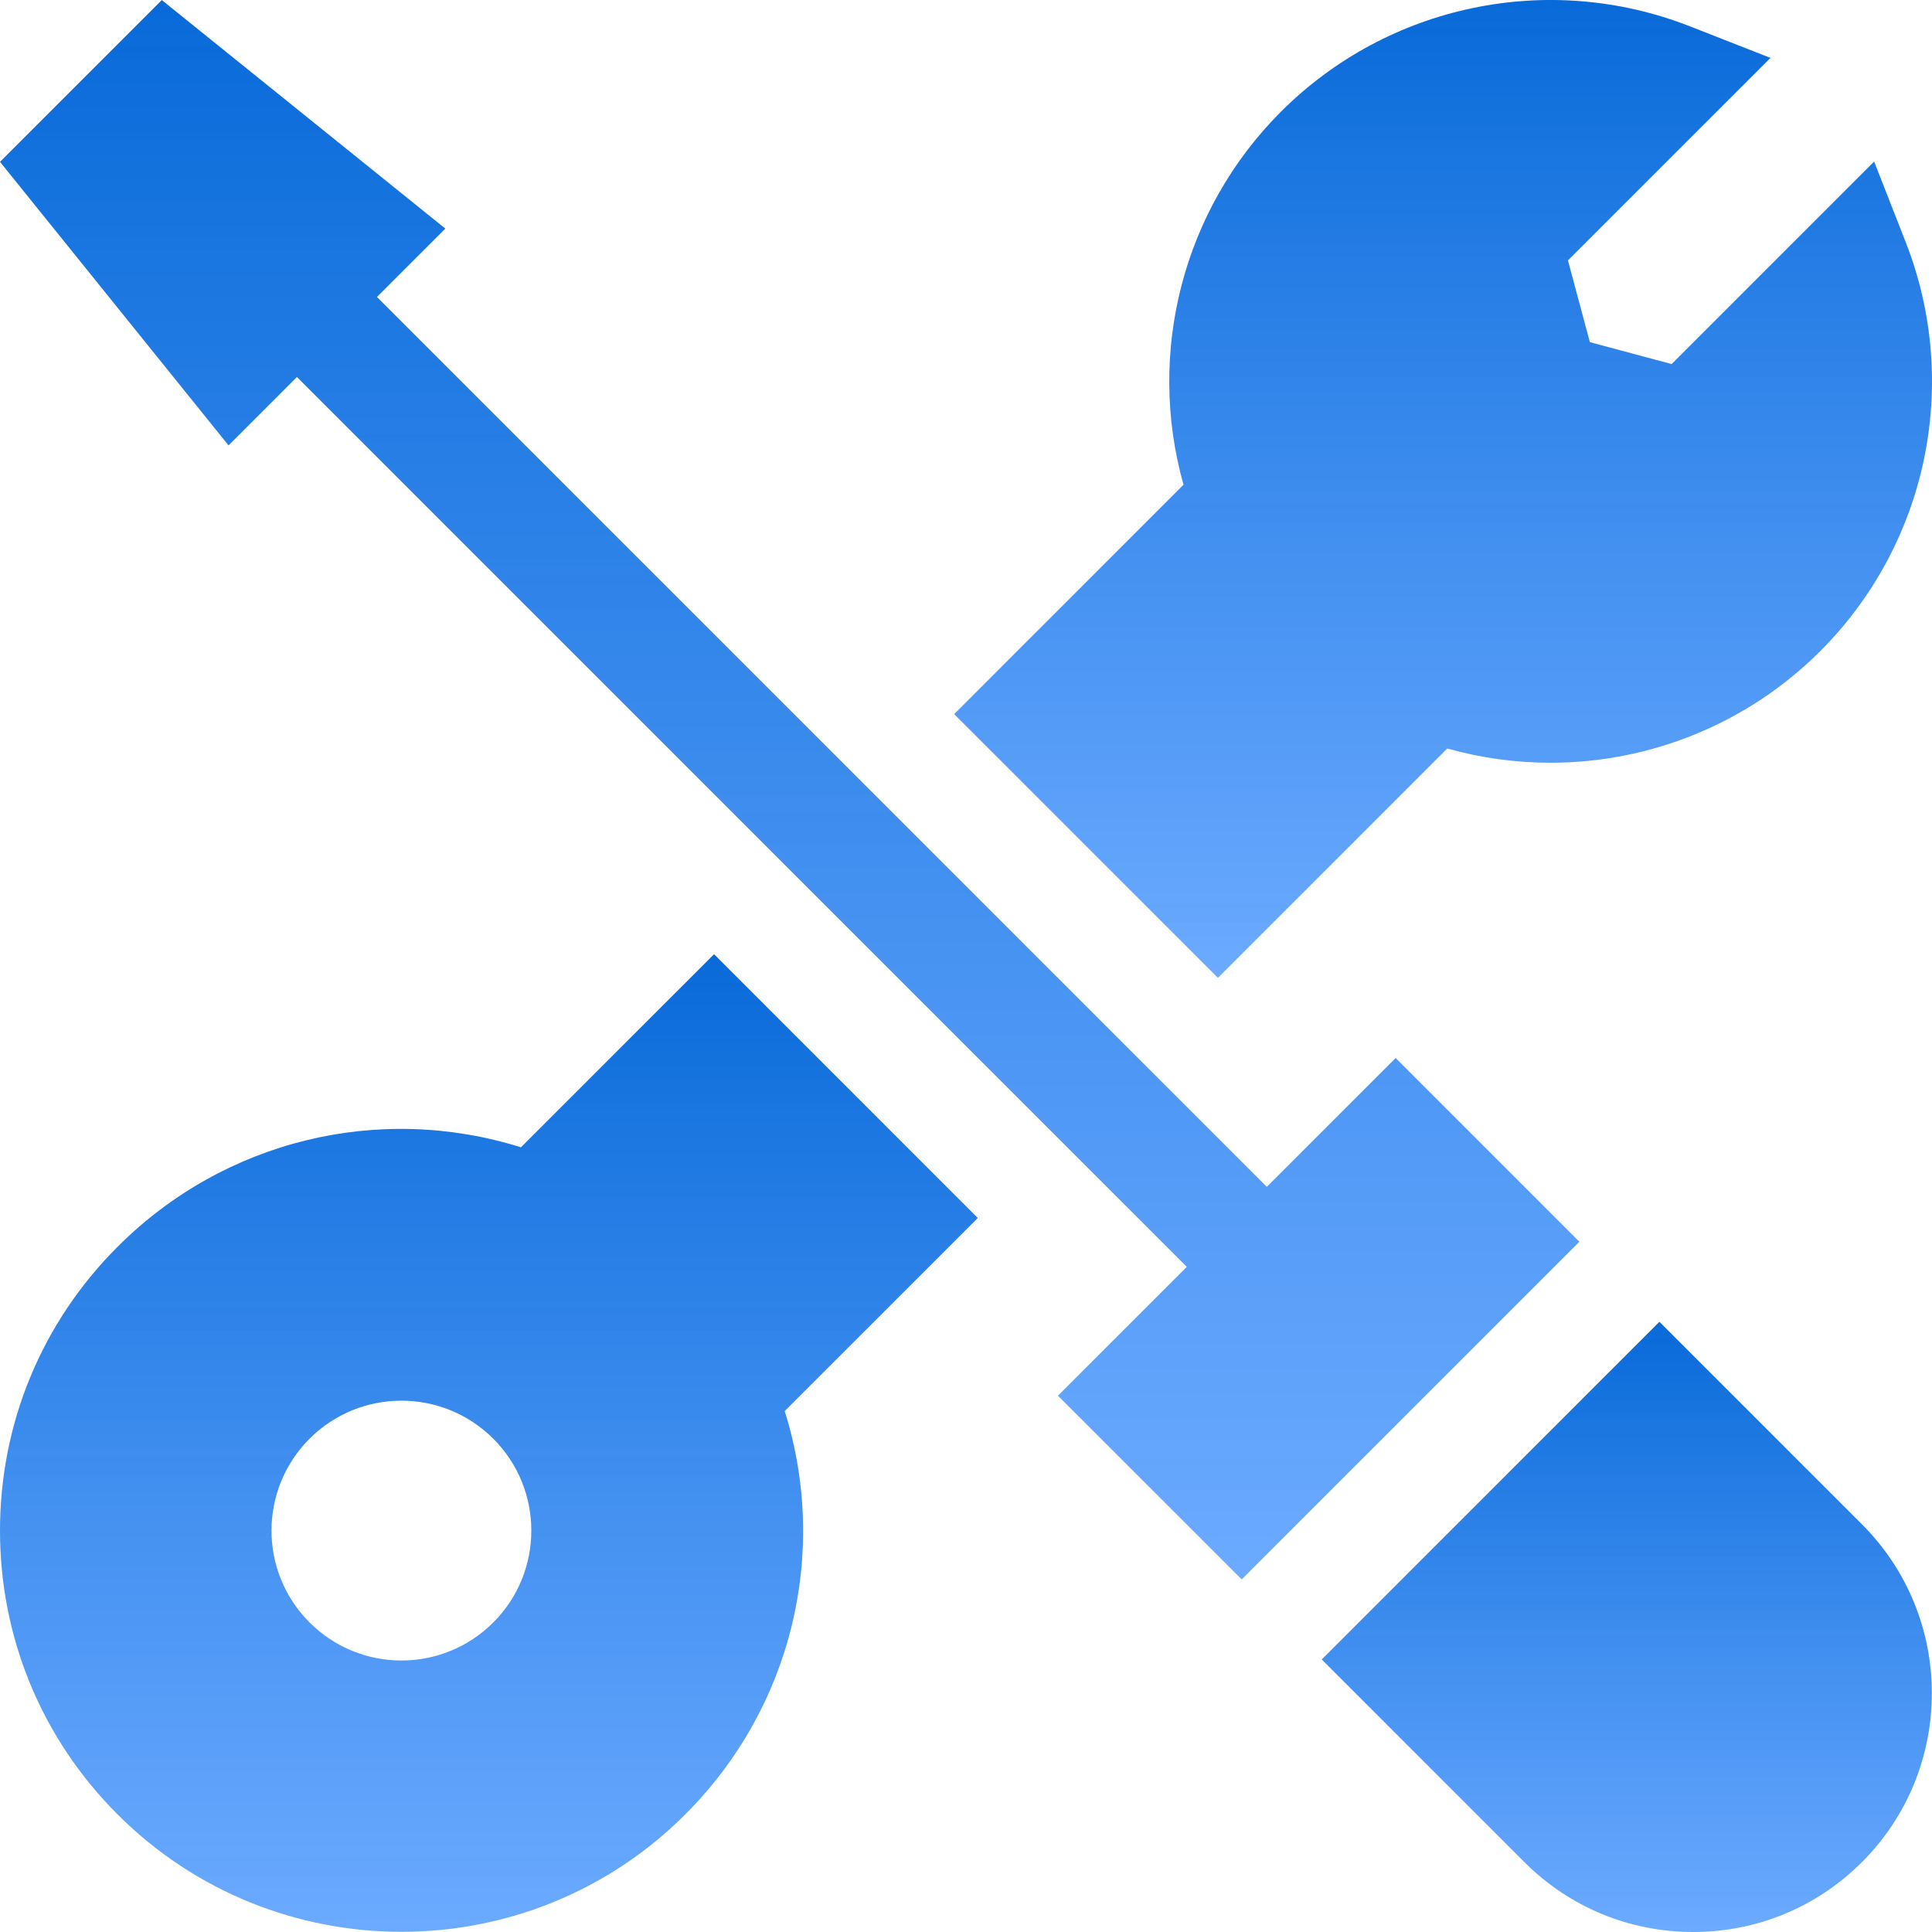
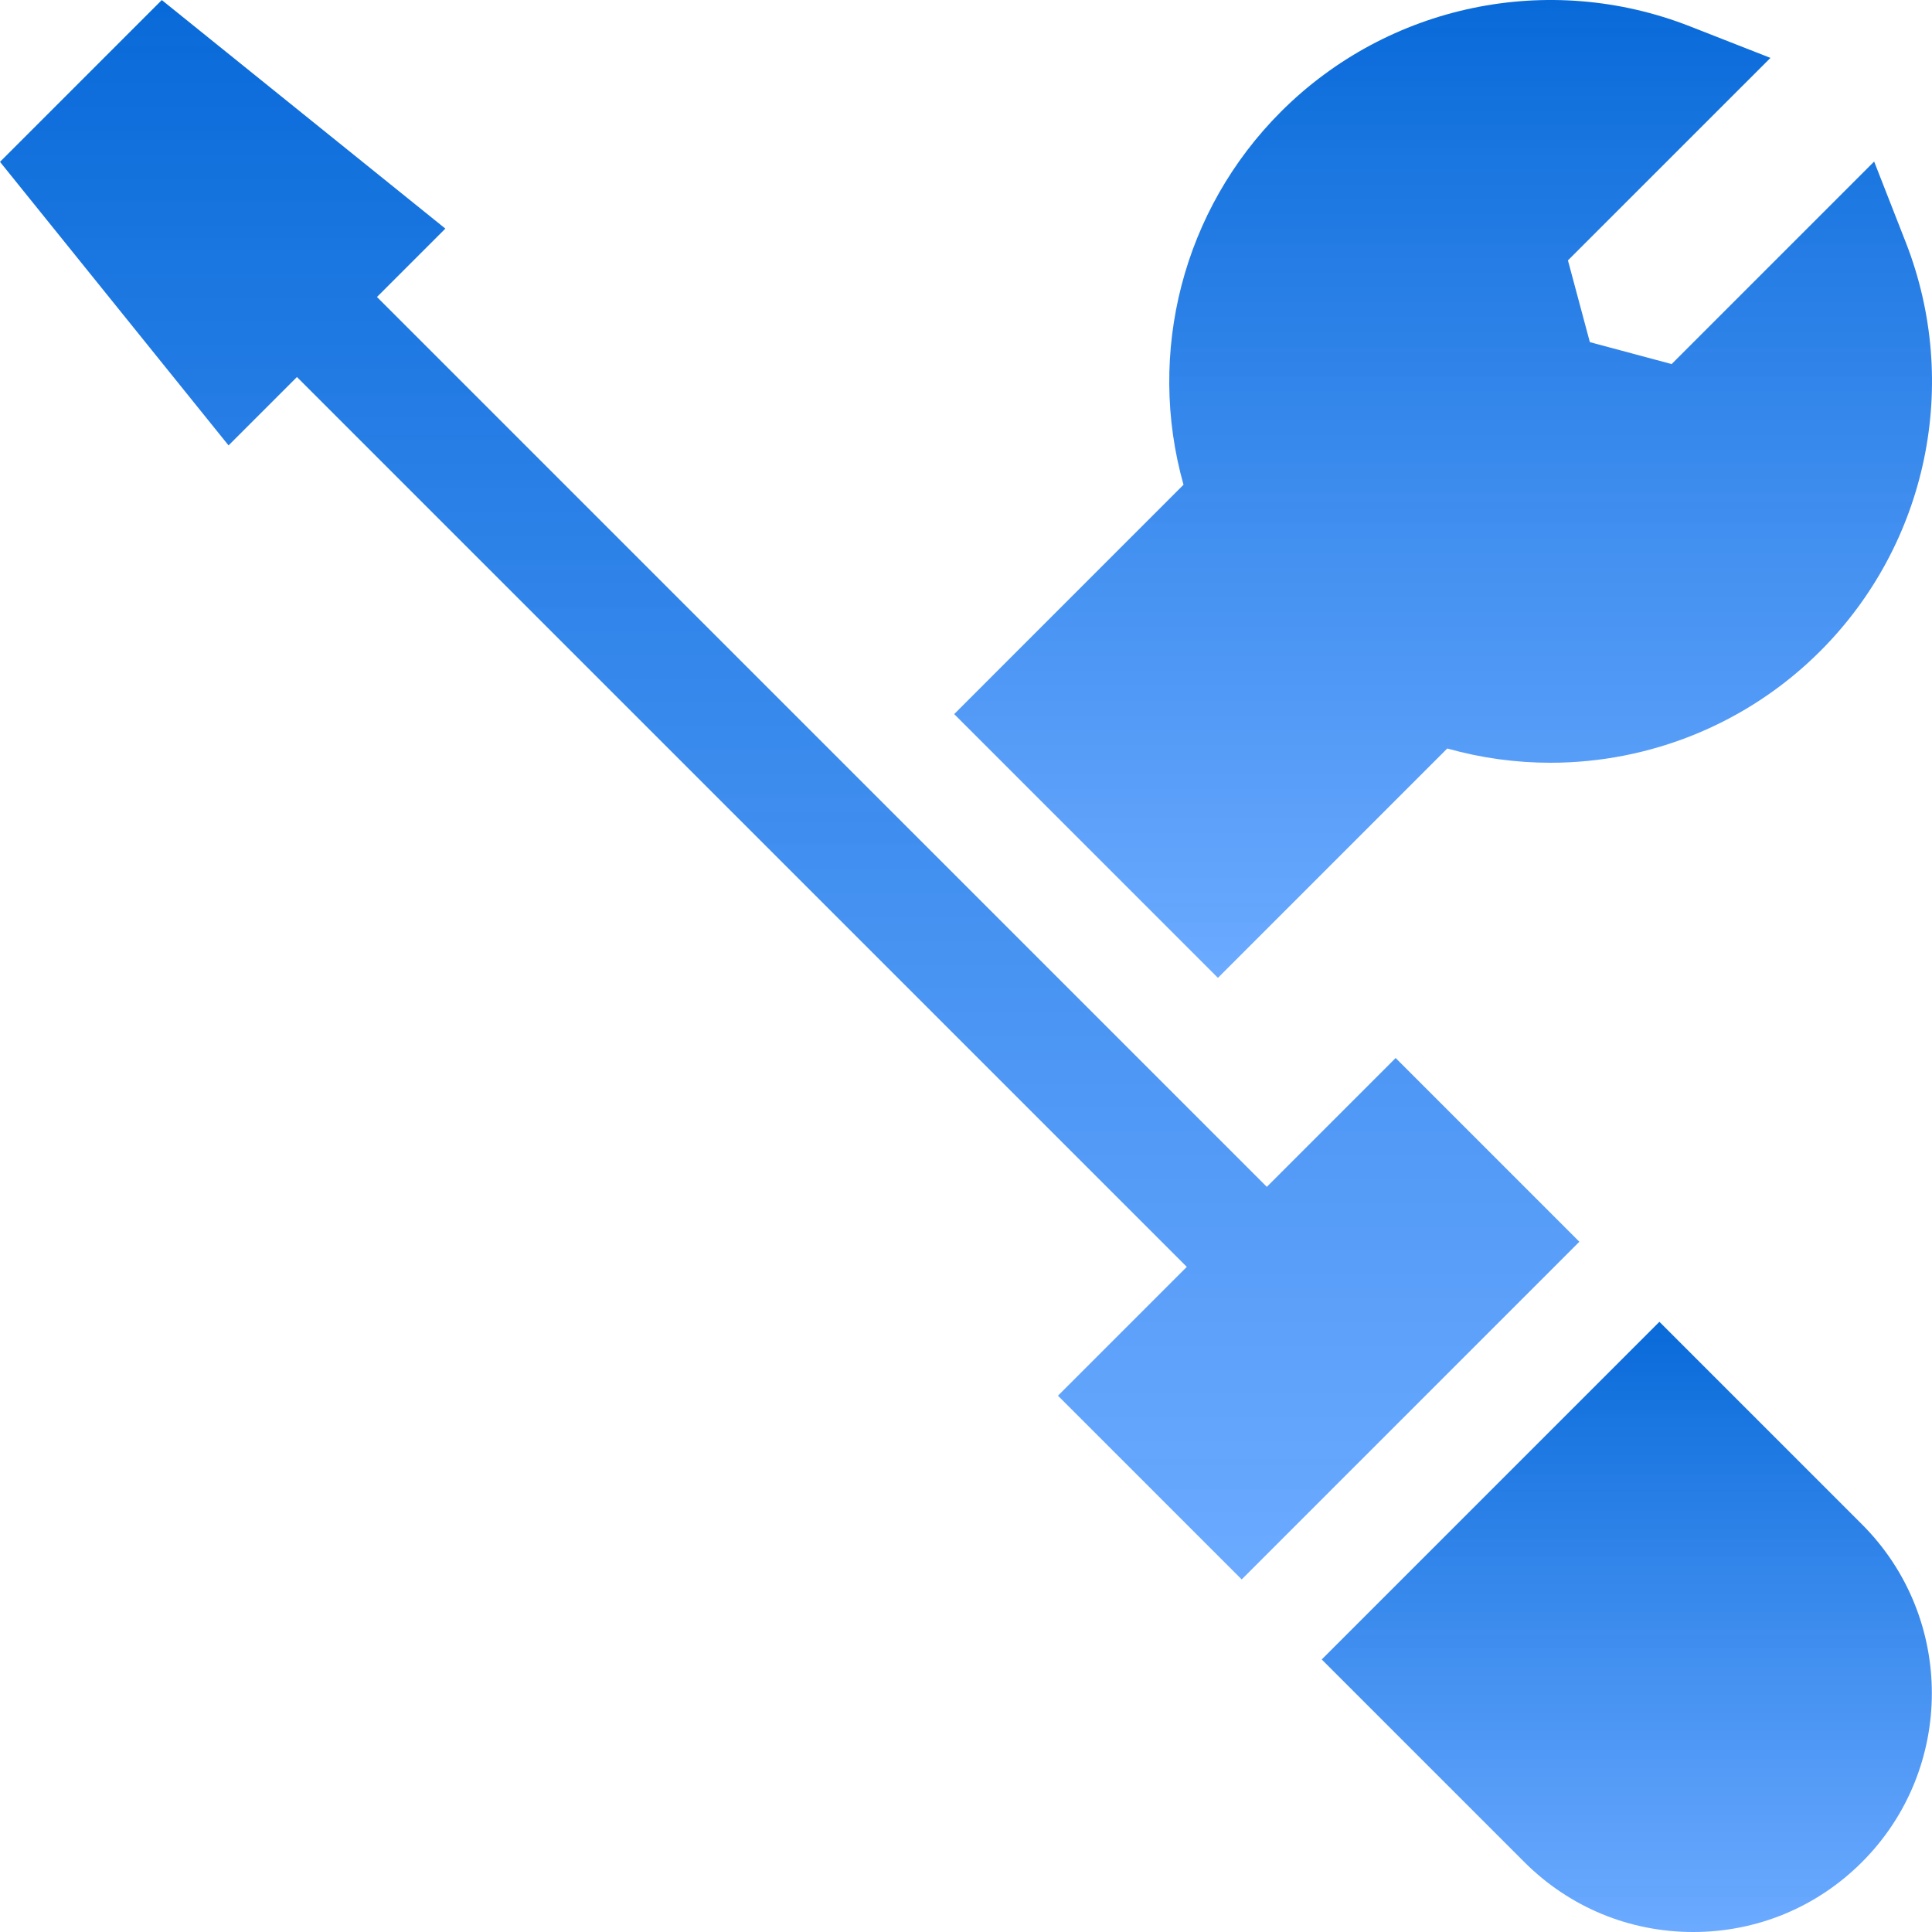
<svg xmlns="http://www.w3.org/2000/svg" width="512" height="512" viewBox="0 0 512 512" fill="none">
  <path d="M369.862 280.387L335.722 314.527L335.721 314.526L99.901 78.705L118.025 60.582L42.876 0.014L0 42.89L60.568 118.038L78.692 99.915L314.513 335.736L280.373 369.876L329.062 418.564L418.549 329.076L369.862 280.387Z" fill="url(#paint0_linear_5_1136)" />
  <path d="M439.762 350.289L350.274 439.776L403.965 493.467C415.916 505.419 431.807 512 448.709 512C465.611 512 481.502 505.419 493.453 493.467C518.125 468.795 518.125 428.652 493.453 403.979L439.762 350.289Z" fill="url(#paint1_linear_5_1136)" />
-   <path d="M259.129 322.777L189.231 252.879L138.056 304.047C100.467 292.267 59.449 302.107 31.159 330.406C11.07 350.496 0 377.204 0 405.624C0 434.034 11.07 460.753 31.159 480.842C51.899 501.582 79.138 511.952 106.377 511.952C133.617 511.952 160.866 501.582 181.595 480.842C209.895 452.553 219.734 411.534 207.955 373.945L259.129 322.777ZM130.727 429.963C117.277 443.412 95.478 443.412 82.038 429.963C68.588 416.523 68.588 394.724 82.038 381.274C95.478 367.834 117.277 367.834 130.727 381.274C144.166 394.724 144.166 416.524 130.727 429.963Z" fill="url(#paint2_linear_5_1136)" />
  <path d="M505.027 64.162L496.667 42.812L442.999 96.481L421.329 90.671L415.52 69.002L469.188 15.343L447.839 6.973C410.41 -7.686 367.871 1.193 339.461 29.603C313.442 55.622 303.802 93.511 313.642 128.46L252.867 189.243L322.765 259.141L383.54 198.358C392.56 200.898 401.76 202.138 410.91 202.138C437.239 202.128 463.088 191.849 482.398 172.539C510.807 144.131 519.687 101.592 505.027 64.162V64.162Z" fill="url(#paint3_linear_5_1136)" />
  <defs>
    <linearGradient id="paint0_linear_5_1136" x1="209.275" y1="0.014" x2="209.275" y2="418.564" gradientUnits="userSpaceOnUse">
      <stop stop-color="#086AD8" />
      <stop offset="1" stop-color="#378CFF" stop-opacity="0.74" />
    </linearGradient>
    <linearGradient id="paint1_linear_5_1136" x1="431.115" y1="350.289" x2="431.115" y2="512" gradientUnits="userSpaceOnUse">
      <stop stop-color="#086AD8" />
      <stop offset="1" stop-color="#378CFF" stop-opacity="0.74" />
    </linearGradient>
    <linearGradient id="paint2_linear_5_1136" x1="129.565" y1="252.879" x2="129.565" y2="511.952" gradientUnits="userSpaceOnUse">
      <stop stop-color="#086AD8" />
      <stop offset="1" stop-color="#378CFF" stop-opacity="0.74" />
    </linearGradient>
    <linearGradient id="paint3_linear_5_1136" x1="382.434" y1="0" x2="382.434" y2="259.141" gradientUnits="userSpaceOnUse">
      <stop stop-color="#086AD8" />
      <stop offset="1" stop-color="#378CFF" stop-opacity="0.74" />
    </linearGradient>
  </defs>
</svg>